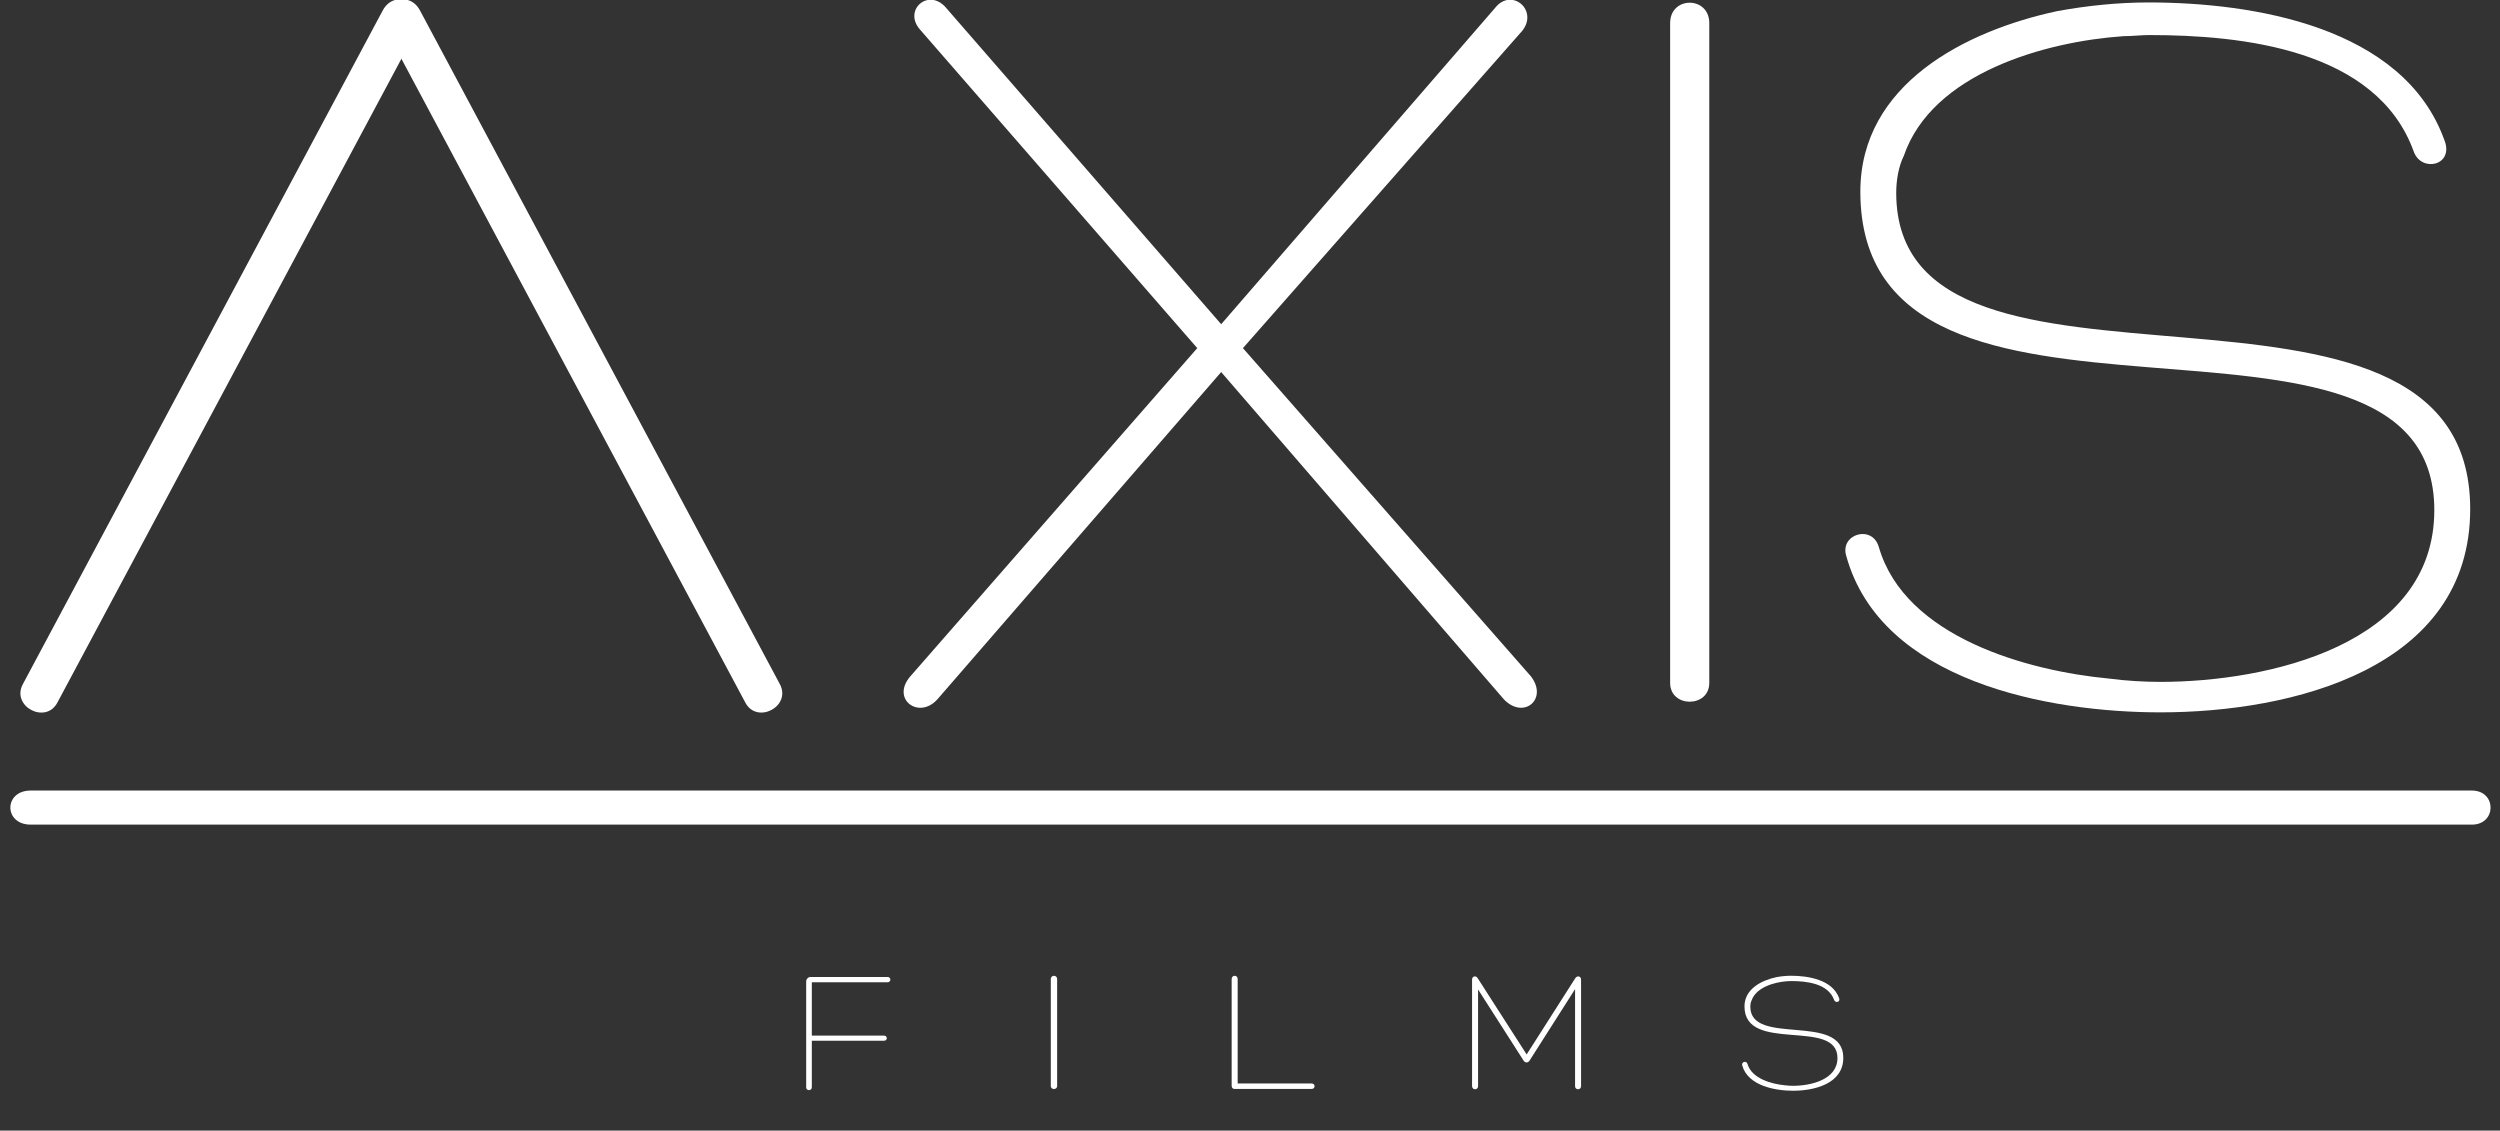
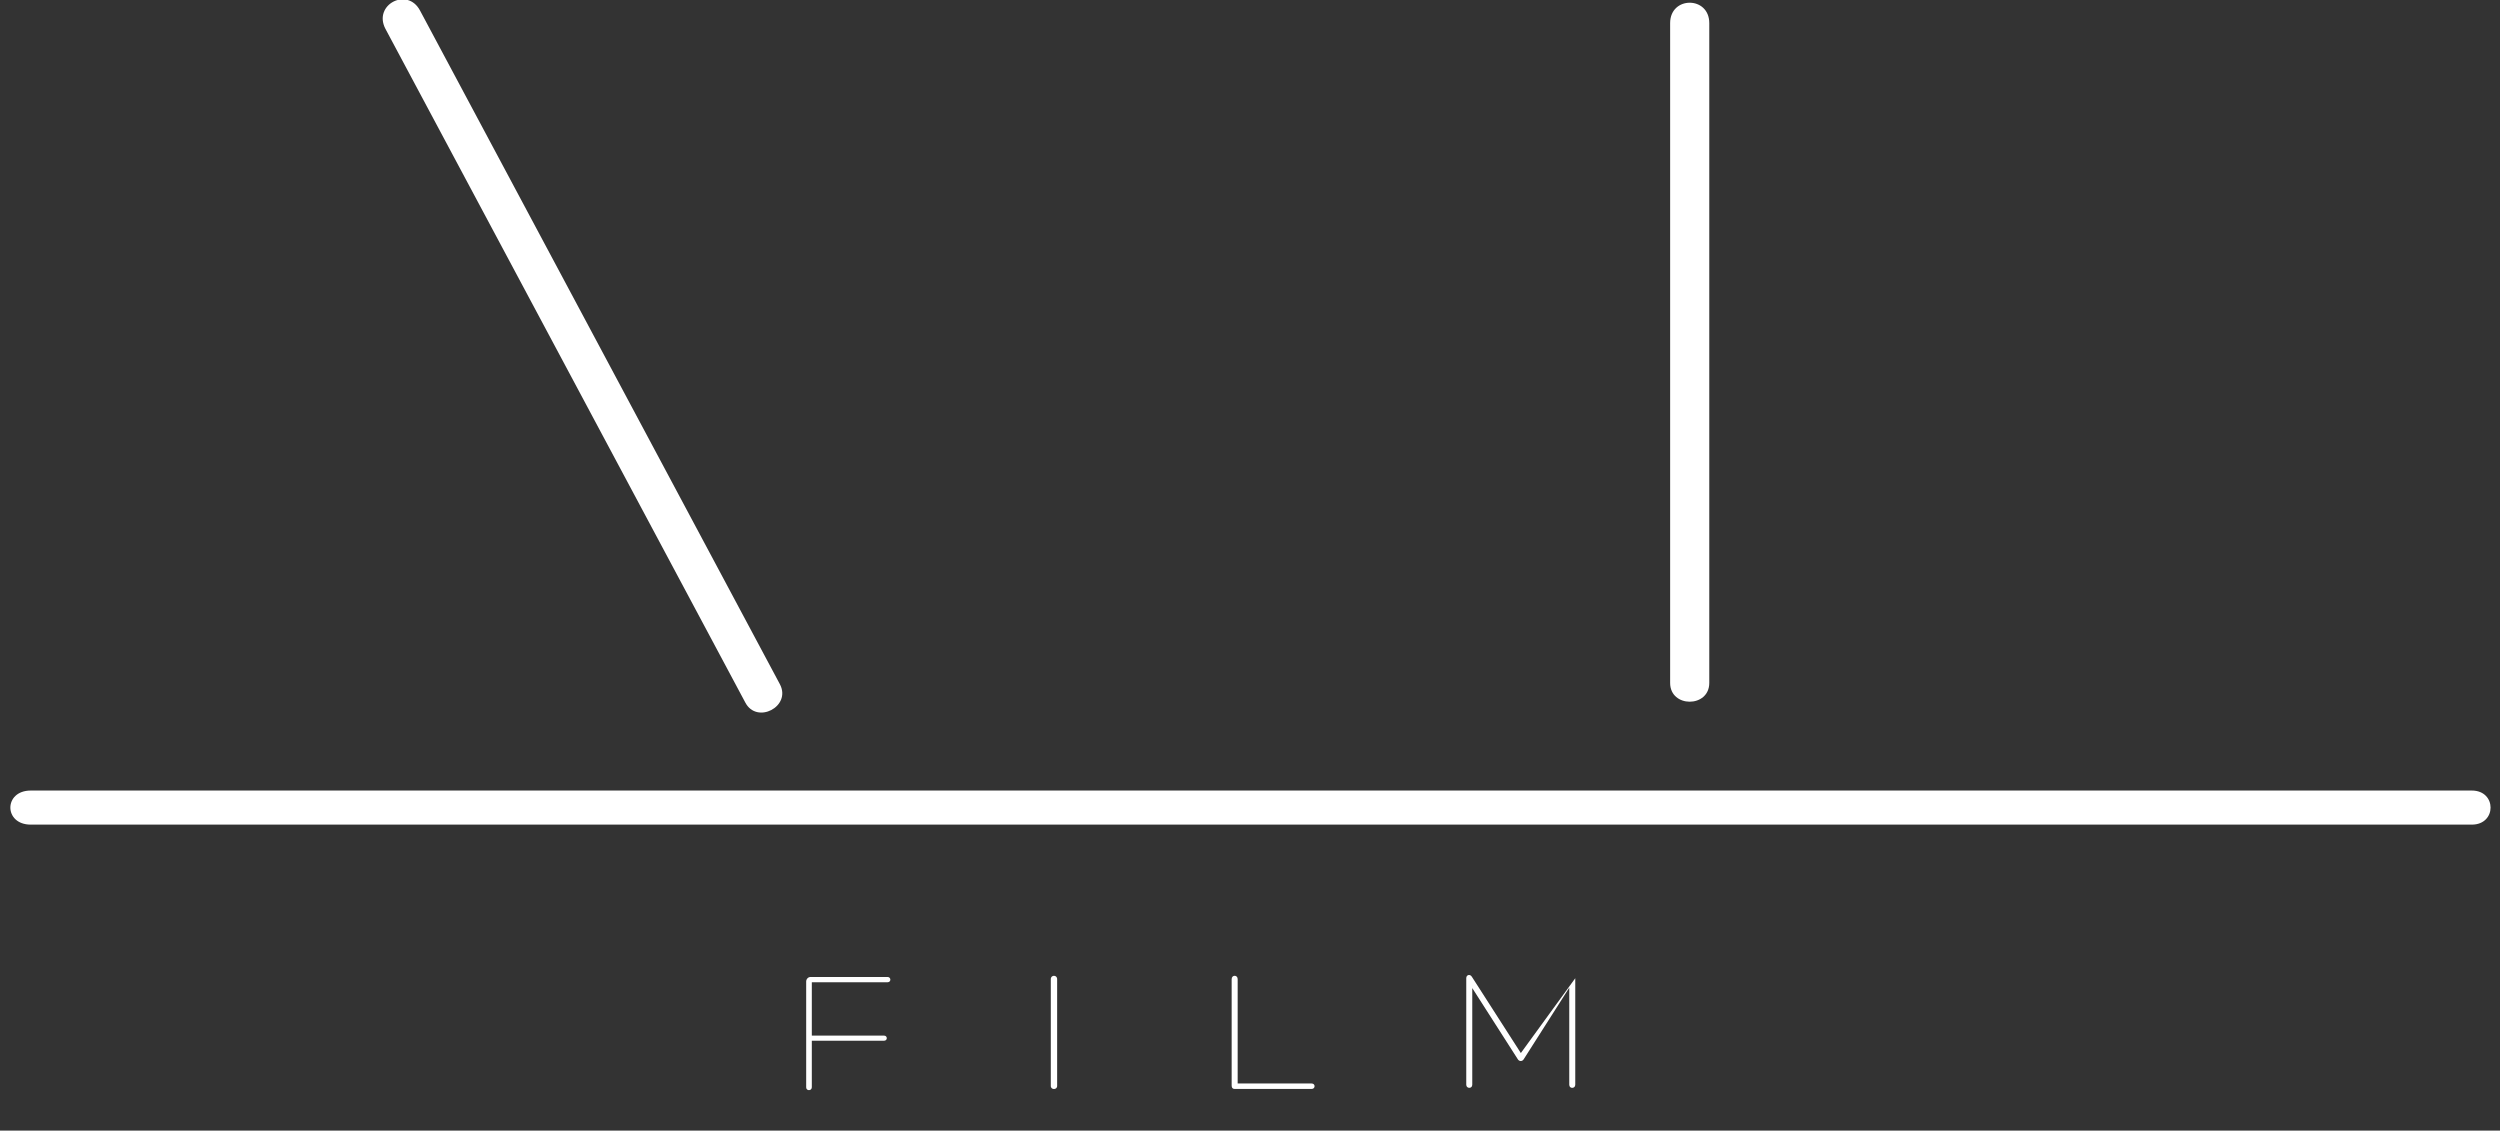
<svg xmlns="http://www.w3.org/2000/svg" xmlns:xlink="http://www.w3.org/1999/xlink" version="1.1" id="Layer_1" x="0px" y="0px" width="128.25px" height="58px" viewBox="0 0 128.25 58" enable-background="new 0 0 128.25 58" xml:space="preserve">
  <rect x="0" y="0" width="128.25" height="58" fill="#333333" stroke="none" />
  <g>
    <g>
      <defs>
        <rect id="SVGID_1_" x="0.507" width="127.236" height="57.712" />
      </defs>
      <clipPath id="SVGID_2_">
        <use xlink:href="#SVGID_1_" overflow="visible" />
      </clipPath>
-       <path clip-path="url(#SVGID_2_)" fill="#FFFFFF" d="M62.647,16.632L76.7,0.404c0.836-1.059,2.231,0.111,1.396,1.171L63.762,17.859    L78.54,34.701c0.894,1.171-0.39,2.23-1.394,1.171l-14.5-16.786L48.091,35.872c-0.948,1.06-2.398,0-1.395-1.171l14.723-16.842    L47.199,1.52c-0.893-1.004,0.446-2.174,1.338-1.115L62.647,16.632z" />
    </g>
    <g>
      <defs>
        <rect id="SVGID_3_" x="0.507" width="127.236" height="57.712" />
      </defs>
      <clipPath id="SVGID_4_">
        <use xlink:href="#SVGID_3_" overflow="visible" />
      </clipPath>
      <path clip-path="url(#SVGID_4_)" fill="#FFFFFF" d="M85.678,1.185c0-1.394,2.008-1.394,2.008,0v33.851    c0,1.282-2.008,1.282-2.008,0V1.185z" />
    </g>
    <g>
      <defs>
        <rect id="SVGID_5_" x="0.507" width="127.236" height="57.712" />
      </defs>
      <clipPath id="SVGID_6_">
        <use xlink:href="#SVGID_5_" overflow="visible" />
      </clipPath>
-       <path clip-path="url(#SVGID_6_)" fill="#FFFFFF" d="M96.384,28.064c1.339,4.629,7.64,6.357,11.823,6.749    c0.835,0.111,1.783,0.168,2.619,0.168c5.521,0,14.054-1.896,14.054-8.812c0-12.826-29.444-1.282-29.444-16.339    c0-5.521,5.41-8.254,10.094-9.258c1.507-0.278,3.123-0.446,4.685-0.446c5.354,0,13.052,1.227,15.169,7.027    c0.559,1.339-1.171,1.729-1.562,0.614c-1.895-5.243-8.811-5.968-13.549-5.968c-0.446,0-0.894,0.057-1.34,0.057    c-4.015,0.278-9.813,1.896-11.265,6.134c-0.278,0.557-0.392,1.283-0.392,1.896c0,12.771,29.445,1.617,29.445,16.229    c0,8.196-9.146,10.429-15.895,10.429c-5.688,0-14.332-1.562-16.115-8.031C94.376,27.396,96.048,26.894,96.384,28.064" />
    </g>
    <g>
      <defs>
        <rect id="SVGID_7_" x="0.507" width="127.236" height="57.712" />
      </defs>
      <clipPath id="SVGID_8_">
        <use xlink:href="#SVGID_7_" overflow="visible" />
      </clipPath>
      <path clip-path="url(#SVGID_8_)" fill="#FFFFFF" d="M1.577,42.303c-1.394,0-1.394-1.748,0-1.748h125.229    c1.28,0,1.28,1.748,0,1.748H1.577z" />
    </g>
    <g>
      <defs>
-         <rect id="SVGID_9_" x="0.507" width="127.236" height="57.712" />
-       </defs>
+         </defs>
      <clipPath id="SVGID_10_">
        <use xlink:href="#SVGID_9_" overflow="visible" />
      </clipPath>
      <path clip-path="url(#SVGID_10_)" fill="#FFFFFF" d="M19.627,0.55c0.643-1.236,2.425-0.31,1.782,0.926l-0.291,0.555L2.947,36.036    c-0.592,1.139-2.373,0.211-1.781-0.927L19.627,0.55z" />
    </g>
    <g>
      <defs>
        <rect id="SVGID_11_" x="0.507" width="127.236" height="57.712" />
      </defs>
      <clipPath id="SVGID_12_">
        <use xlink:href="#SVGID_11_" overflow="visible" />
      </clipPath>
      <path clip-path="url(#SVGID_12_)" fill="#FFFFFF" d="M40.013,35.109c0.591,1.138-1.189,2.064-1.781,0.927L19.771,1.477    c-0.644-1.237,1.137-2.164,1.781-0.927L40.013,35.109z" />
    </g>
    <g>
      <defs>
        <rect id="SVGID_13_" x="0.507" width="127.236" height="57.712" />
      </defs>
      <clipPath id="SVGID_14_">
        <use xlink:href="#SVGID_13_" overflow="visible" />
      </clipPath>
      <g clip-path="url(#SVGID_14_)">
        <g enable-background="new    ">
          <path fill="#FFFFFF" d="M41.357,50.354c0-0.127,0.099-0.235,0.226-0.235h3.947c0.189,0,0.199,0.271,0,0.271h-3.884v2.737h3.704      c0.189,0,0.189,0.263,0,0.263h-3.704v2.385c0,0.198-0.289,0.198-0.289,0.009V50.354z" />
          <path fill="#FFFFFF" d="M53.906,50.228c0-0.226,0.325-0.226,0.325,0v5.483c0,0.208-0.325,0.208-0.325,0V50.228z" />
        </g>
        <g enable-background="new    ">
          <path fill="#FFFFFF" d="M63.347,55.864c-0.118,0-0.163-0.063-0.163-0.172v-5.465c0-0.226,0.308-0.226,0.308,0v5.356h3.794      c0.207,0,0.198,0.28,0,0.28H63.347z" />
        </g>
      </g>
    </g>
    <g>
      <defs>
        <rect id="SVGID_15_" x="0.507" width="127.236" height="57.712" />
      </defs>
      <clipPath id="SVGID_16_">
        <use xlink:href="#SVGID_15_" overflow="visible" />
      </clipPath>
      <g clip-path="url(#SVGID_16_)">
        <g enable-background="new    ">
-           <path fill="#FFFFFF" d="M80.811,50.183c0.099-0.154,0.298-0.108,0.298,0.072v5.465c0,0.208-0.308,0.217-0.308,0v-4.978      l-2.33,3.659c-0.072,0.135-0.244,0.135-0.316,0l-2.33-3.641v4.959c0,0.217-0.308,0.208-0.308,0v-5.465      c0-0.181,0.198-0.227,0.289-0.072l2.511,3.911L80.811,50.183z" />
+           <path fill="#FFFFFF" d="M80.811,50.183v5.465c0,0.208-0.308,0.217-0.308,0v-4.978      l-2.33,3.659c-0.072,0.135-0.244,0.135-0.316,0l-2.33-3.641v4.959c0,0.217-0.308,0.208-0.308,0v-5.465      c0-0.181,0.198-0.227,0.289-0.072l2.511,3.911L80.811,50.183z" />
        </g>
      </g>
    </g>
    <g>
      <defs>
        <rect id="SVGID_17_" x="0.507" width="127.236" height="57.712" />
      </defs>
      <clipPath id="SVGID_18_">
        <use xlink:href="#SVGID_17_" overflow="visible" />
      </clipPath>
      <g clip-path="url(#SVGID_18_)">
        <g enable-background="new    ">
-           <path fill="#FFFFFF" d="M89.646,54.581c0.217,0.75,1.237,1.03,1.915,1.094c0.136,0.018,0.289,0.027,0.425,0.027      c0.895,0,2.276-0.308,2.276-1.428c0-2.078-4.77-0.208-4.77-2.646c0-0.895,0.876-1.337,1.635-1.5      c0.244-0.045,0.506-0.072,0.759-0.072c0.867,0,2.113,0.199,2.457,1.139c0.09,0.217-0.189,0.279-0.253,0.1      c-0.308-0.85-1.427-0.967-2.195-0.967c-0.072,0-0.145,0.009-0.217,0.009c-0.65,0.045-1.59,0.308-1.824,0.993      c-0.046,0.091-0.063,0.208-0.063,0.308c0,2.068,4.77,0.262,4.77,2.629c0,1.327-1.481,1.688-2.574,1.688      c-0.922,0-2.322-0.252-2.611-1.301C89.321,54.474,89.592,54.392,89.646,54.581z" />
-         </g>
+           </g>
      </g>
    </g>
  </g>
</svg>